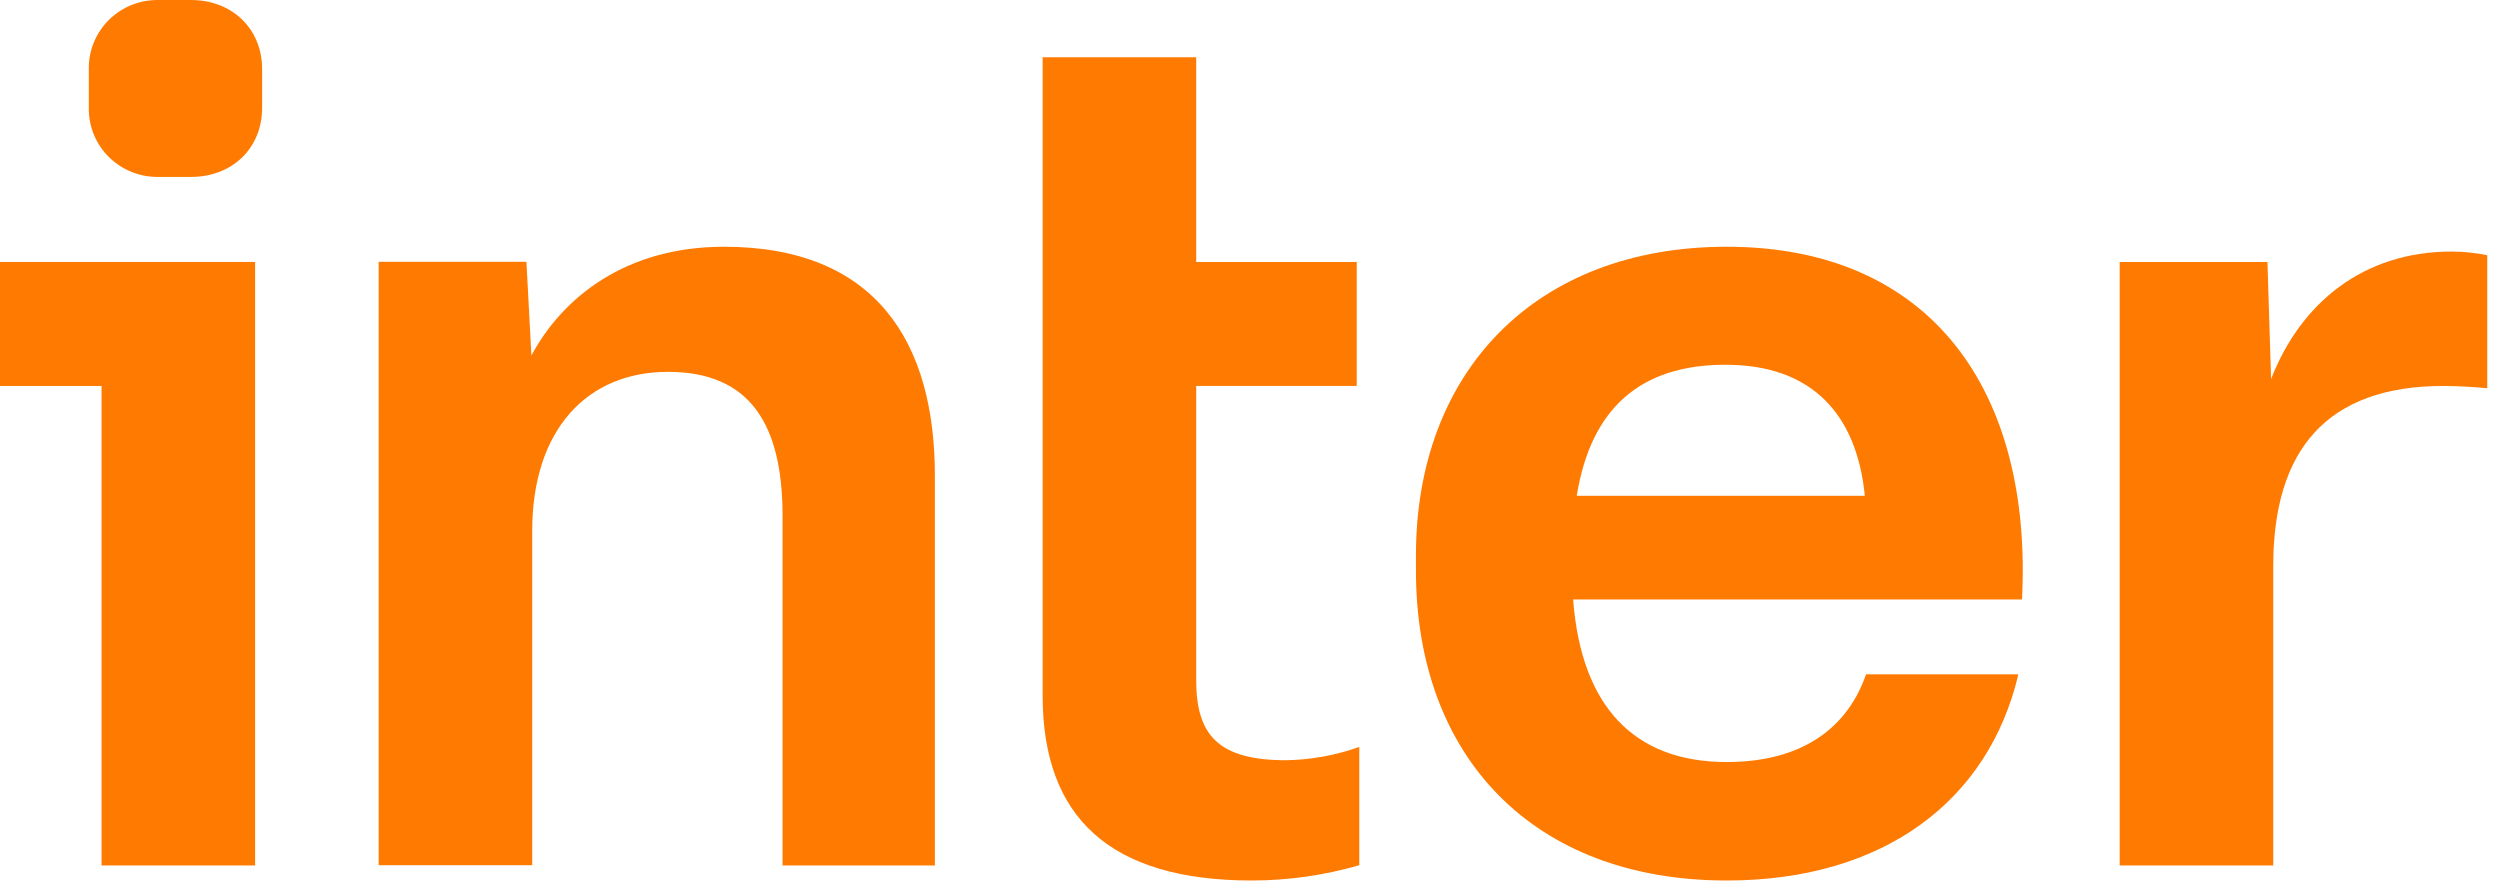
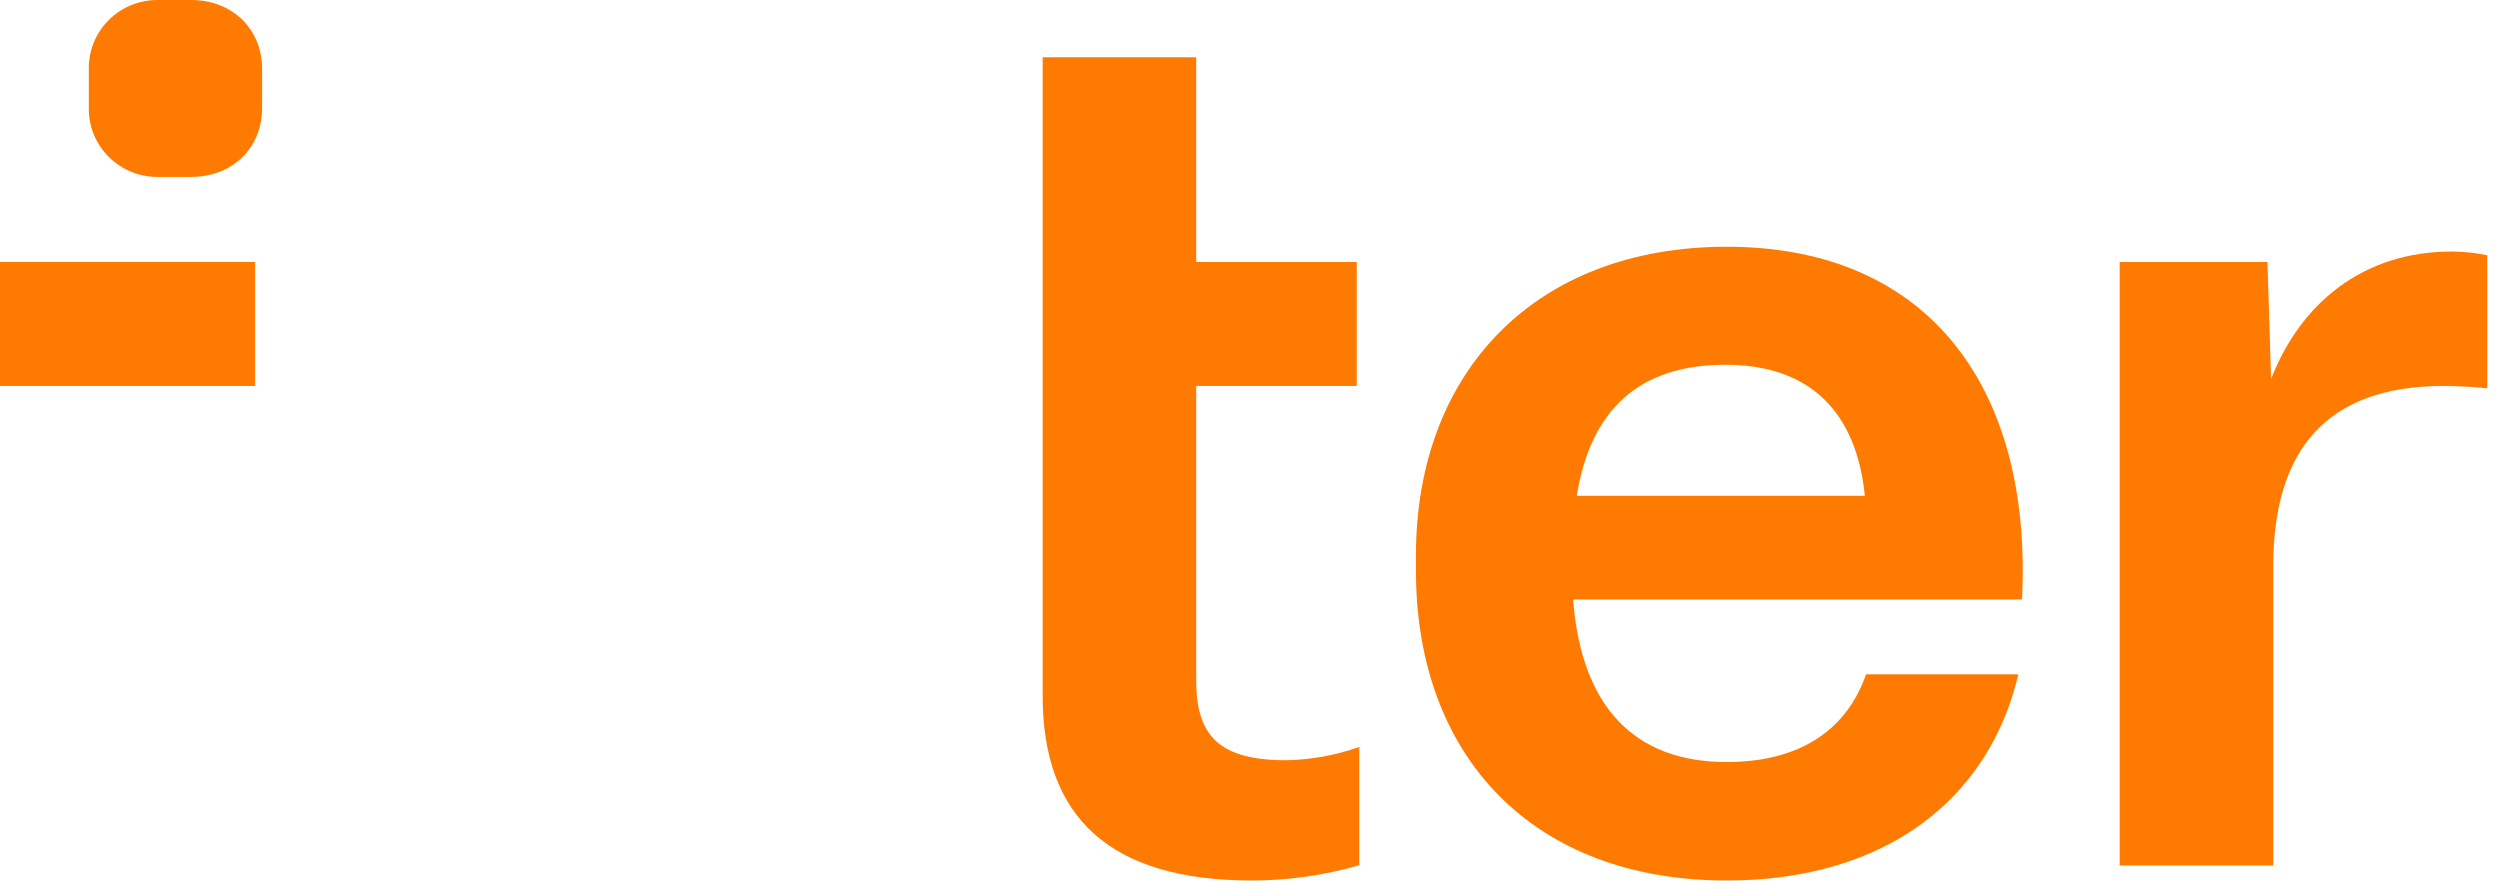
<svg xmlns="http://www.w3.org/2000/svg" width="159" height="56" viewBox="0 0 159 56" fill="none">
  <path d="M12.168 0.002H10.148C9.557 -0.016 8.968 0.084 8.418 0.298C7.867 0.512 7.366 0.835 6.945 1.246C6.525 1.658 6.193 2.15 5.97 2.692C5.747 3.235 5.638 3.816 5.649 4.402V6.855C5.639 7.44 5.748 8.022 5.971 8.564C6.194 9.106 6.526 9.597 6.947 10.008C7.368 10.419 7.868 10.741 8.419 10.955C8.969 11.168 9.557 11.269 10.148 11.251H12.168C14.732 11.251 16.671 9.461 16.671 6.855V4.402C16.671 1.779 14.71 0.002 12.168 0.002Z" fill="#FF7A00" />
-   <path d="M46.045 15.693C39.739 15.693 35.758 18.967 33.797 22.605L33.481 16.649H24.083V55.027H33.849V33.761C33.849 27.364 37.309 23.65 42.482 23.65C47.656 23.65 49.77 26.924 49.77 32.805V55.044H59.459V30.351C59.485 21.7 55.657 15.693 46.045 15.693Z" fill="#FF7A00" />
-   <path d="M0 24.547H6.459V55.043H16.225V16.661H0V24.547Z" fill="#FF7A00" />
+   <path d="M0 24.547H6.459H16.225V16.661H0V24.547Z" fill="#FF7A00" />
  <path d="M109.816 15.693C97.649 15.693 90.054 23.65 90.054 35.322V36.295C90.054 48.114 97.495 56 109.816 56C119.813 56 126.477 50.923 128.369 42.886H118.68C117.549 46.16 114.776 48.465 109.816 48.465C103.955 48.465 100.572 44.963 100.05 38.127H128.6C129.275 24.847 122.812 15.693 109.816 15.693ZM100.281 31.531C101.183 25.956 104.34 23.198 109.739 23.198C115.22 23.198 118.083 26.32 118.604 31.531H100.281Z" fill="#FF7A00" />
  <path d="M76.079 43.275V24.547H86.289V16.662H76.079V3.641H66.313V44.252C66.313 51.981 70.585 56 79.616 56C81.93 55.998 84.231 55.671 86.451 55.027V47.505C84.959 48.037 83.389 48.322 81.803 48.351C77.518 48.351 76.079 46.782 76.079 43.275Z" fill="#FF7A00" />
  <path d="M155.932 15.998C150.302 15.998 146.32 19.272 144.441 24.107L144.21 16.662H134.812V55.044H144.578V36.007C144.578 28.638 147.961 24.547 155.403 24.547C156.381 24.547 157.501 24.623 158.189 24.695V16.234C157.446 16.08 156.691 16.001 155.932 15.998Z" fill="#FF7A00" />
</svg>